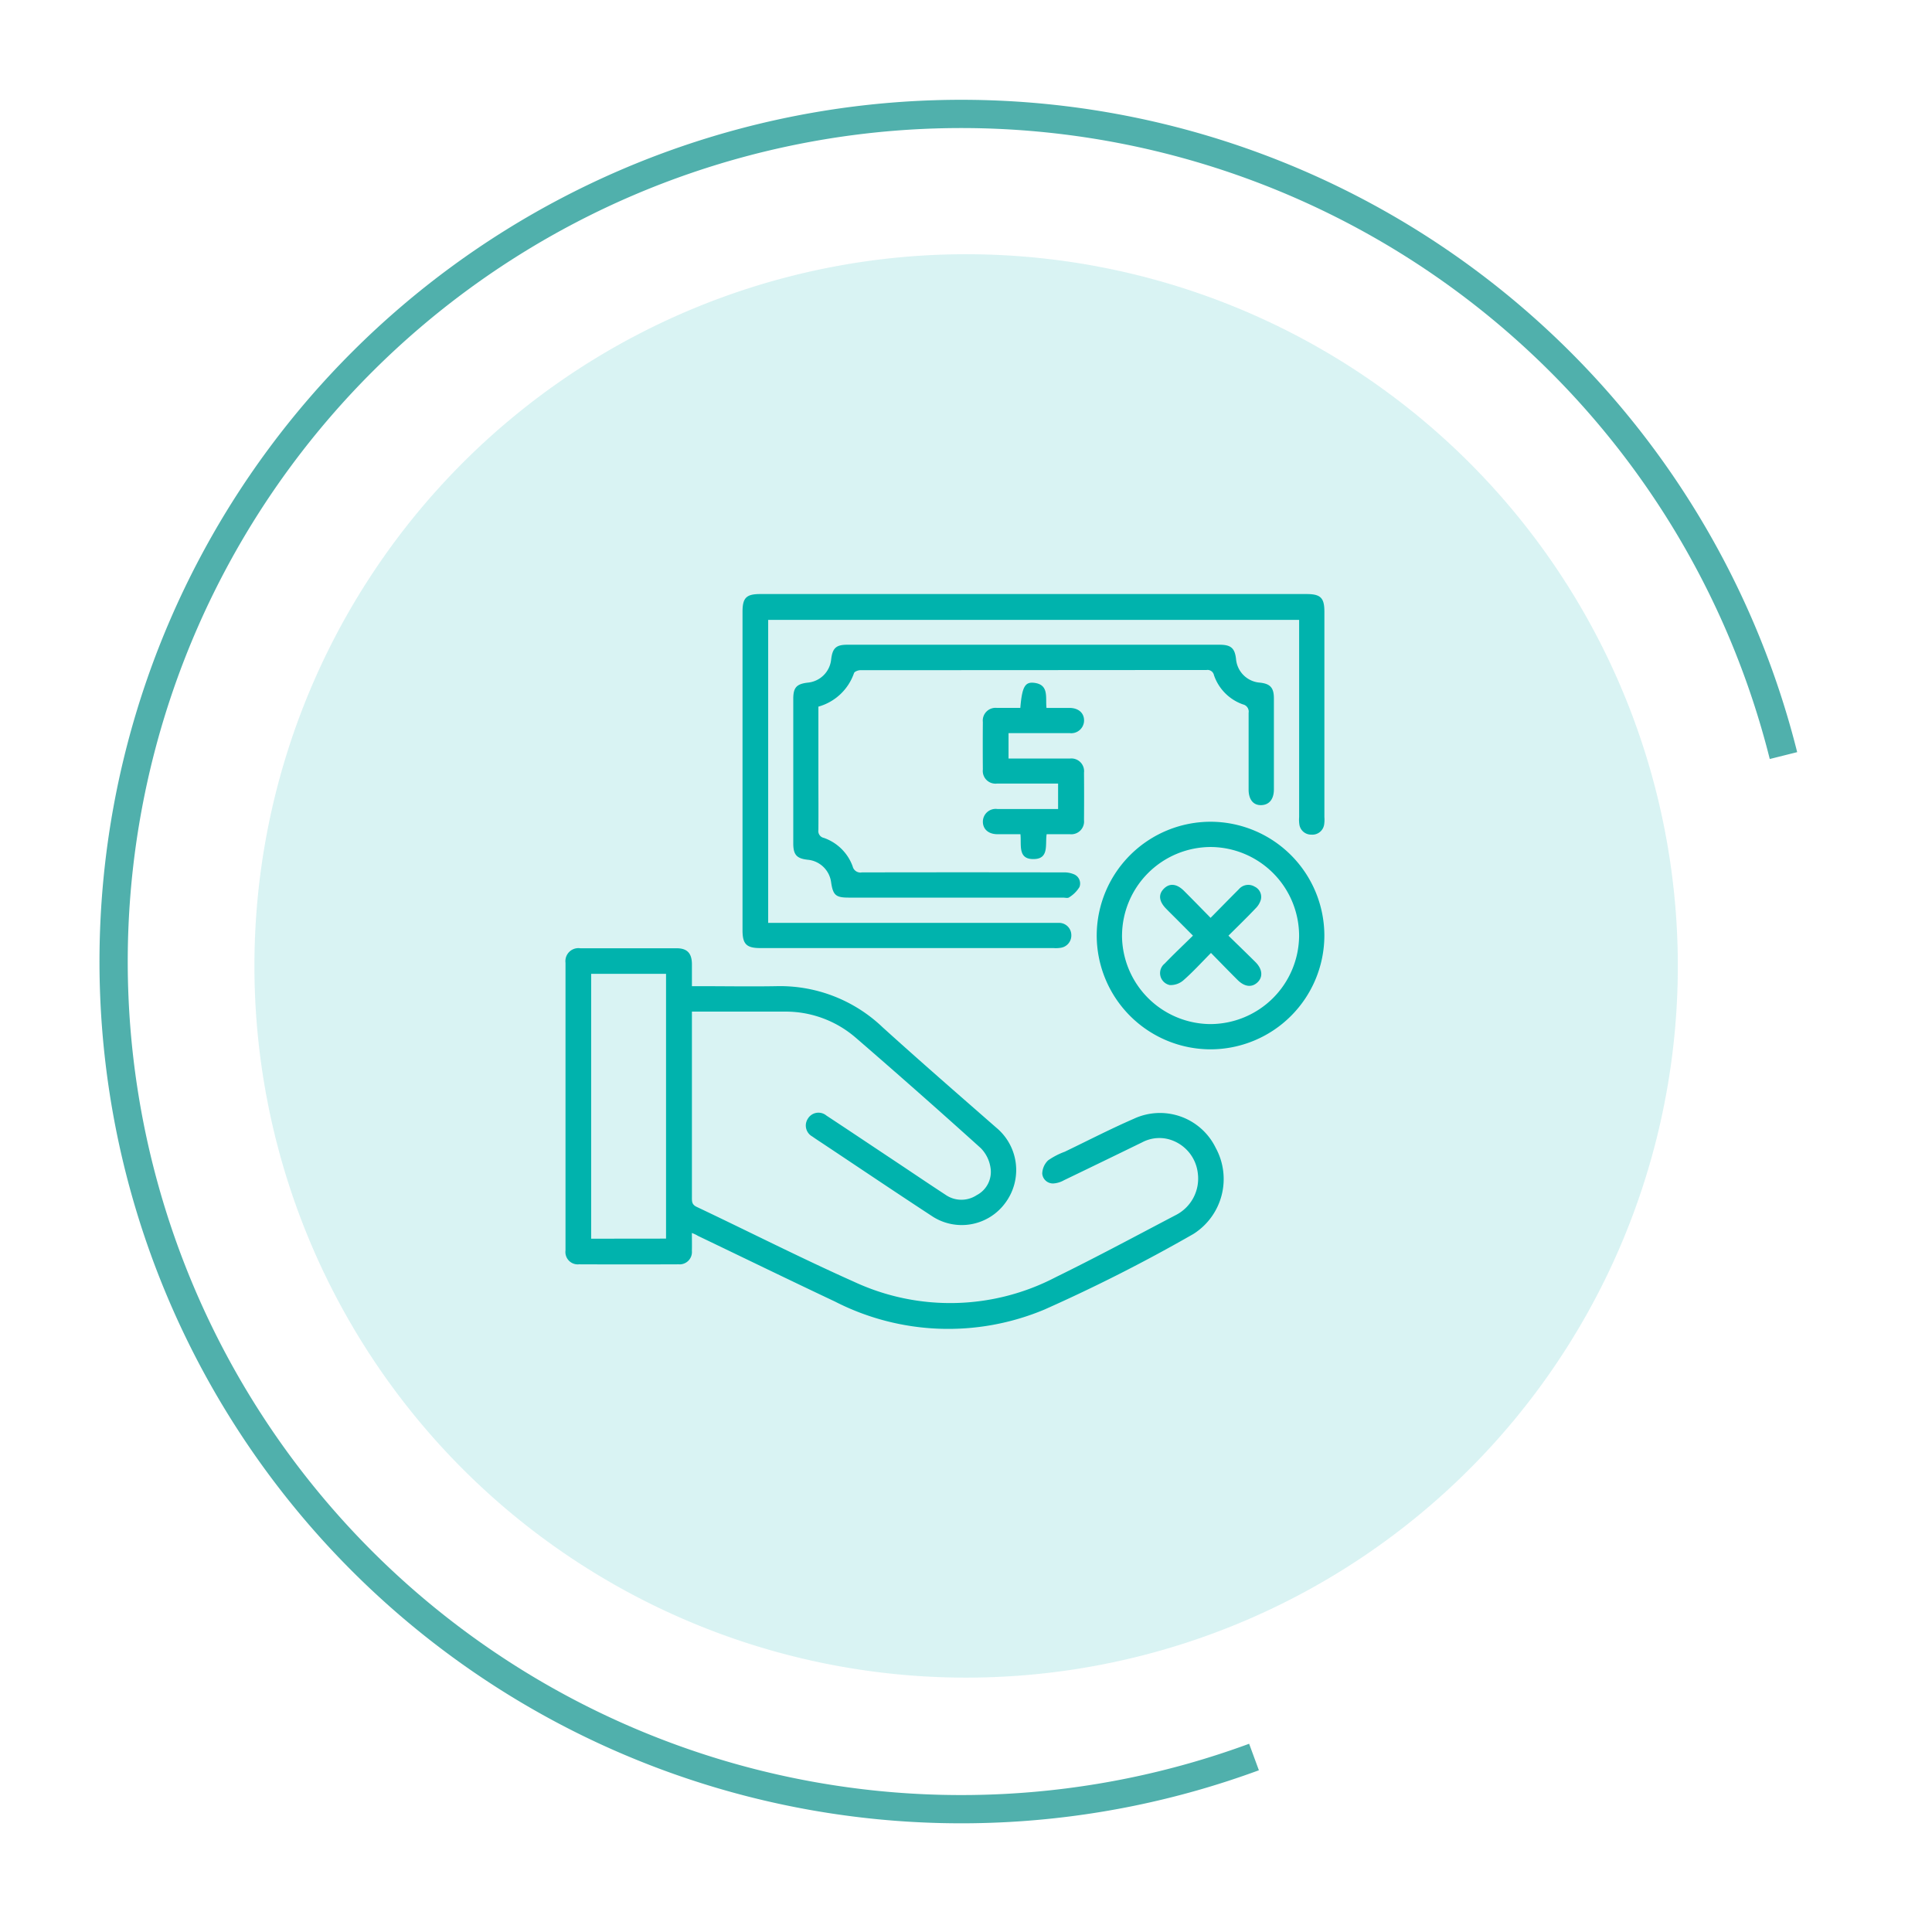
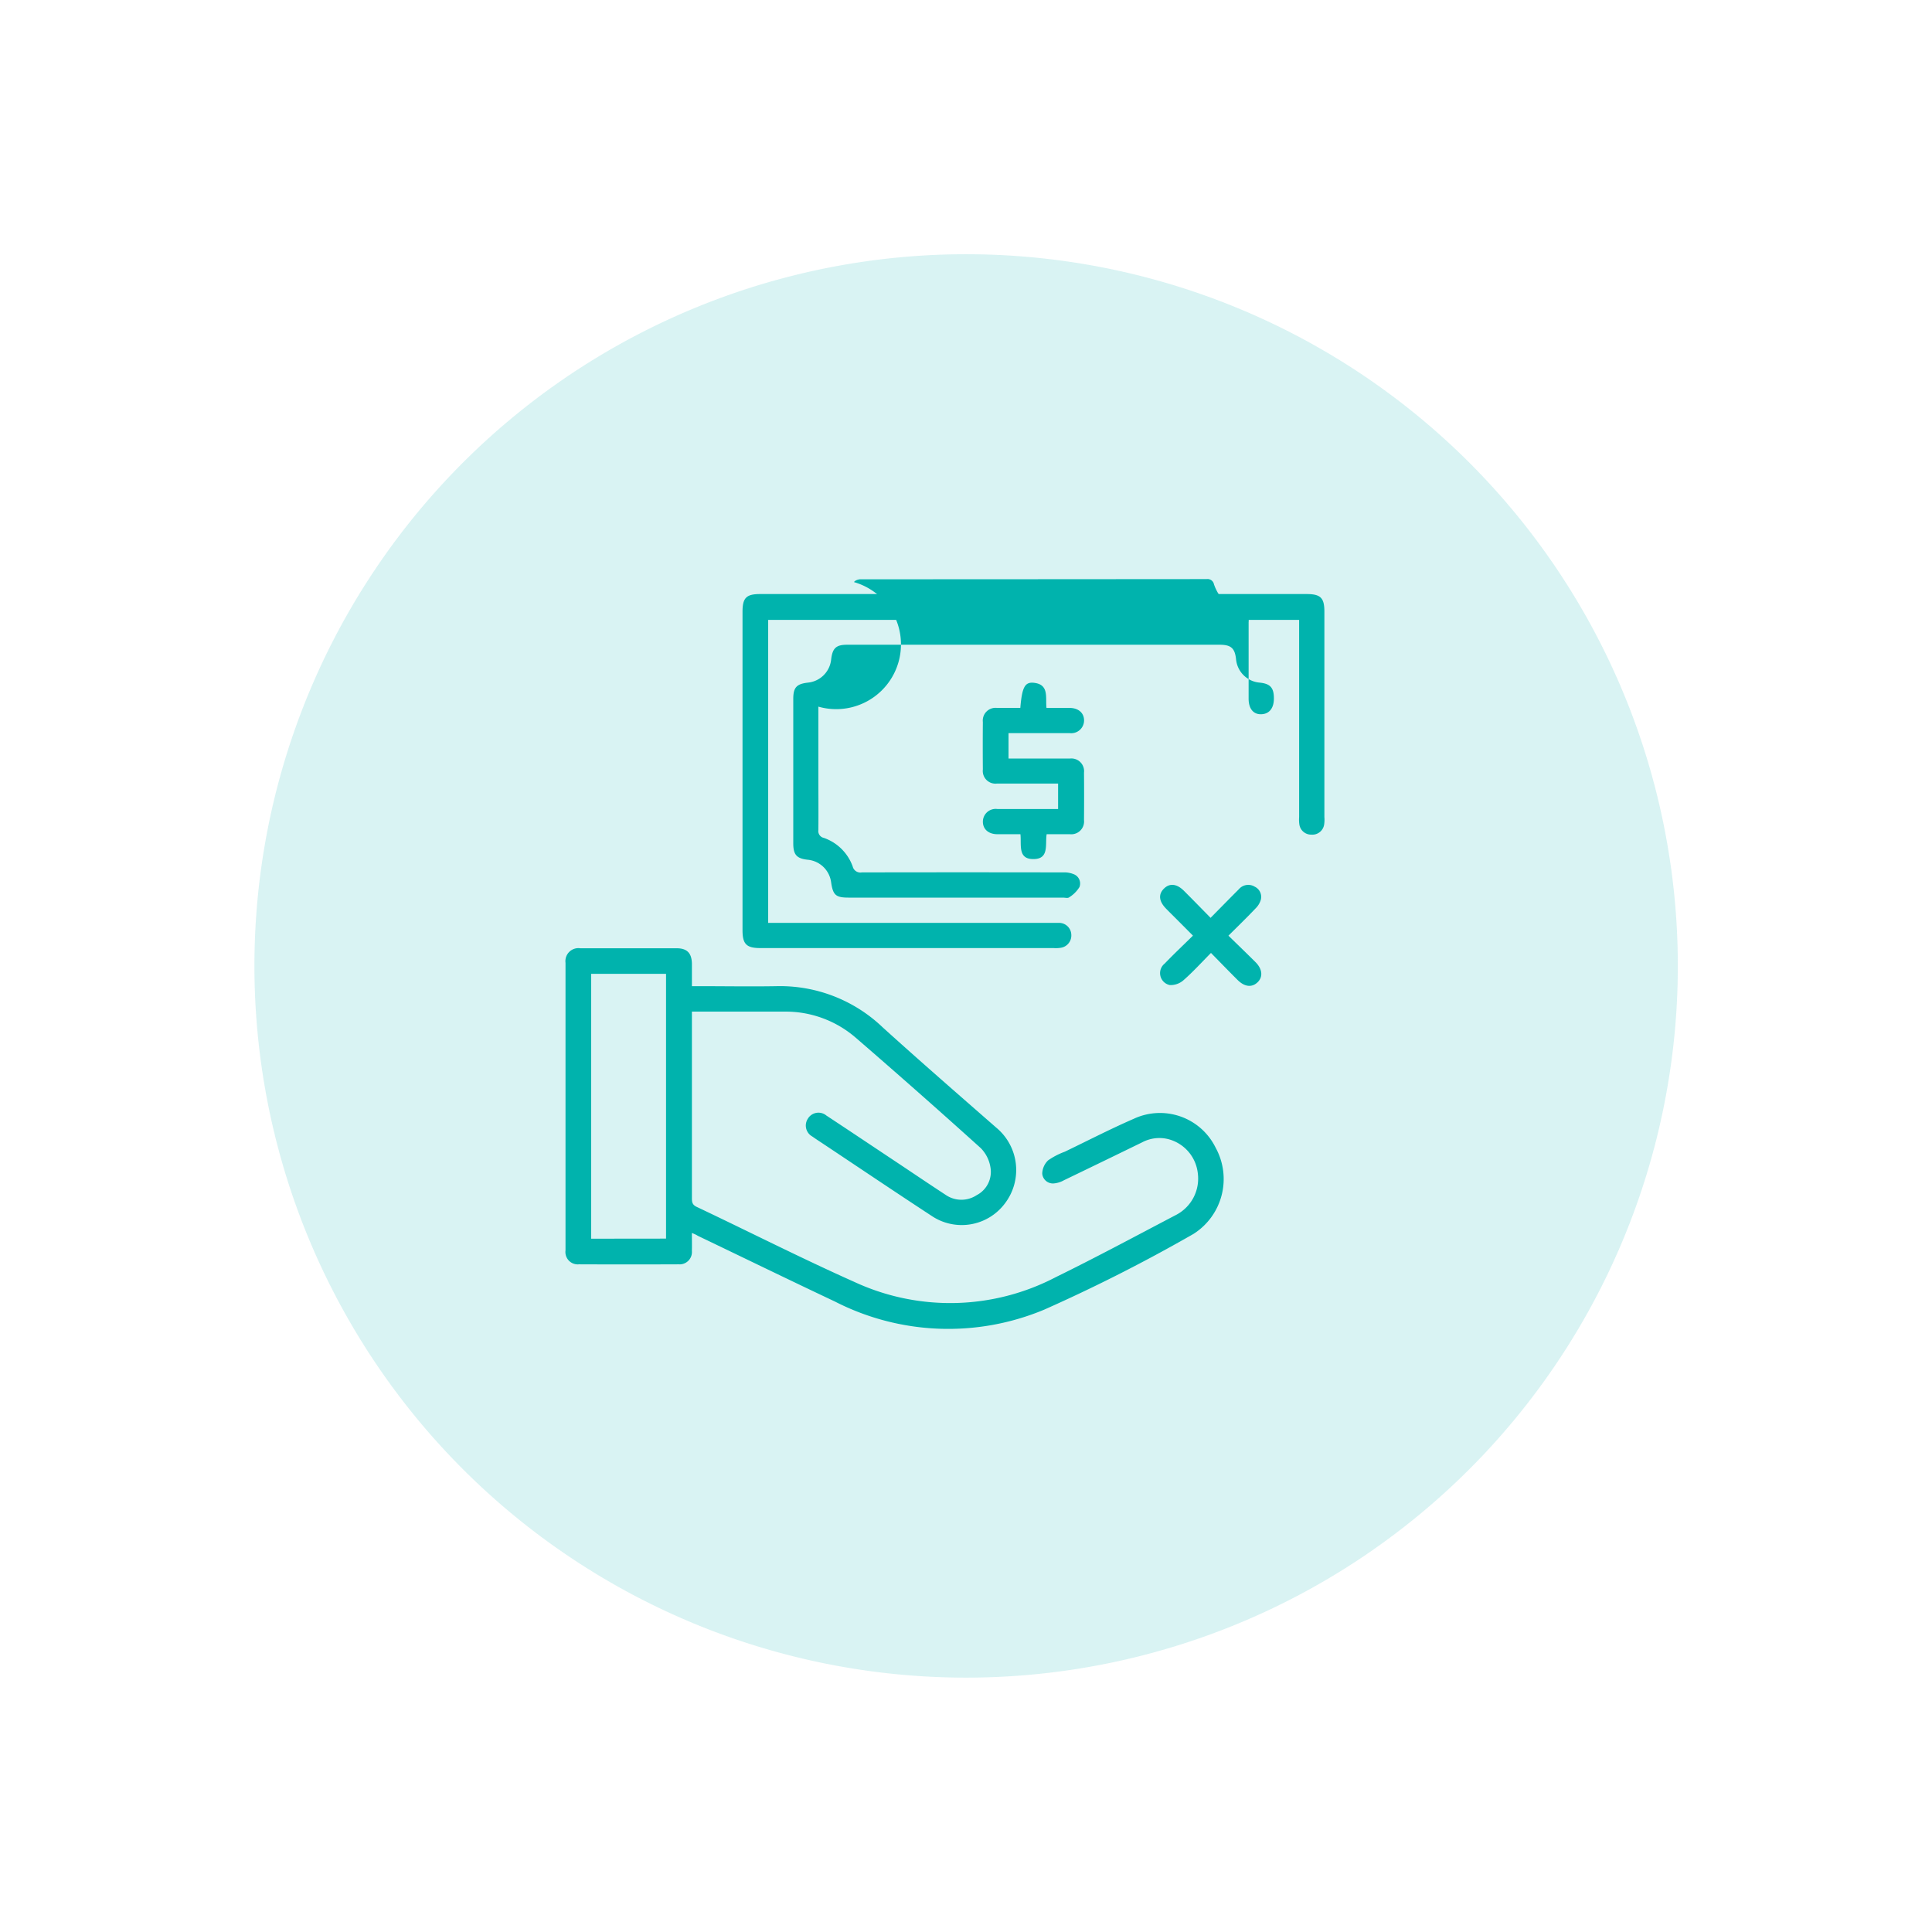
<svg xmlns="http://www.w3.org/2000/svg" width="68.379" height="68.38" viewBox="0 0 68.379 68.38">
  <defs>
    <filter id="a" x="0" y="0" width="68.379" height="68.38" filterUnits="userSpaceOnUse">
      <feOffset input="SourceAlpha" />
      <feGaussianBlur stdDeviation="3" result="b" />
      <feFlood flood-opacity="0.161" />
      <feComposite operator="in" in2="b" />
      <feComposite in="SourceGraphic" />
    </filter>
  </defs>
  <g transform="translate(-79.098 -2589.974)">
    <g transform="translate(83.11 2594)">
-       <path d="M97.545,318.137a30,30,0,1,1,18.739-35.444" transform="translate(-57.174 -259.977)" fill="none" stroke="#50b0ac" stroke-width="1" />
      <g transform="matrix(1, 0, 0, 1, -4.01, -4.03)" filter="url(#a)">
        <path d="M62.123,290.1a25.189,25.189,0,1,1,25.19,25.19,25.19,25.19,0,0,1-25.19-25.19" transform="translate(-53.12 -255.91)" fill="#00b3ad" opacity="0.15" />
      </g>
    </g>
    <g transform="translate(332.08 2325.12)">
      <path d="M-228.494,407.761c0,.233.005.435,0,.637a.436.436,0,0,1-.47.473q-1.763.007-3.525,0a.437.437,0,0,1-.478-.492q0-5.091,0-10.181a.459.459,0,0,1,.521-.513q1.707,0,3.413,0c.371,0,.536.175.54.555,0,.25,0,.5,0,.787h.315c.886,0,1.772.015,2.658,0a5.256,5.256,0,0,1,3.779,1.457c1.325,1.2,2.678,2.376,4.025,3.554a1.948,1.948,0,0,1,.311,2.664,1.91,1.91,0,0,1-2.617.446c-1.278-.836-2.544-1.69-3.816-2.536-.132-.088-.265-.173-.394-.265a.442.442,0,0,1-.159-.628.438.438,0,0,1,.658-.113c.855.563,1.706,1.134,2.558,1.7.55.367,1.1.739,1.653,1.1a.983.983,0,0,0,1.108.017.928.928,0,0,0,.486-.99,1.251,1.251,0,0,0-.34-.673q-2.2-1.985-4.444-3.924a3.792,3.792,0,0,0-2.522-.909c-1.072,0-2.144,0-3.259,0v.279q0,3.147,0,6.294c0,.141-.006.254.165.336,1.866.884,3.708,1.821,5.593,2.662a8.067,8.067,0,0,0,7.122-.174c1.428-.7,2.83-1.454,4.239-2.193a1.448,1.448,0,0,0,.786-1.482,1.408,1.408,0,0,0-1.05-1.21,1.3,1.3,0,0,0-.921.115q-1.379.673-2.762,1.339a.881.881,0,0,1-.367.115.379.379,0,0,1-.406-.348.675.675,0,0,1,.206-.467,2.545,2.545,0,0,1,.591-.307c.813-.391,1.615-.806,2.441-1.165a2.193,2.193,0,0,1,2.9,1.025,2.3,2.3,0,0,1-.787,3.05,57.783,57.783,0,0,1-5.272,2.675,8.8,8.8,0,0,1-7.415-.282c-1.623-.766-3.237-1.552-4.856-2.328C-228.344,407.823-228.4,407.8-228.494,407.761Zm-.915.2V398.59h-2.65v9.374Z" transform="translate(0 -99.269)" fill="#00b3ad" />
      <path d="M-176.143,286.794v10.723h10.049c.084,0,.168,0,.252,0a.433.433,0,0,1,.428.429.439.439,0,0,1-.376.453,1.085,1.085,0,0,1-.251.01h-10.38c-.49,0-.63-.14-.63-.63q0-5.636,0-11.272c0-.495.134-.628.627-.628h19.333c.5,0,.634.134.634.623q0,3.636,0,7.272a1.149,1.149,0,0,1-.007.251.422.422,0,0,1-.454.369.42.42,0,0,1-.426-.369,1.162,1.162,0,0,1-.007-.251q0-3.315,0-6.629c0-.111,0-.222,0-.352Z" transform="translate(-49.651 0)" fill="#00b3ad" />
-       <path d="M-160.182,304.045v2.493c0,.625.005,1.25,0,1.874a.246.246,0,0,0,.195.279,1.667,1.667,0,0,1,1.019,1.01.281.281,0,0,0,.325.211q3.568-.007,7.136,0a.859.859,0,0,1,.351.059.353.353,0,0,1,.214.46,1.116,1.116,0,0,1-.366.364c-.047.037-.145.009-.219.009h-7.583c-.459,0-.556-.087-.623-.554a.92.92,0,0,0-.825-.786c-.392-.043-.513-.176-.513-.578q0-2.56,0-5.119c0-.4.119-.527.518-.572a.917.917,0,0,0,.823-.82c.047-.4.173-.521.569-.521h13.18c.4,0,.539.121.581.509a.915.915,0,0,0,.84.832c.372.039.5.18.5.56q0,1.609,0,3.217c0,.347-.165.55-.447.559s-.448-.2-.448-.551c0-.9,0-1.809,0-2.714a.262.262,0,0,0-.2-.3,1.667,1.667,0,0,1-1.027-1.037.231.231,0,0,0-.26-.181q-6.128.005-12.257.007c-.076,0-.2.047-.221.1A1.864,1.864,0,0,1-160.182,304.045Z" transform="translate(-63.835 -14.181)" fill="#00b3ad" />
-       <path d="M-61.2,365.811a4.035,4.035,0,0,1-4.015-4.049,4.034,4.034,0,0,1,4.057-4.006,4.035,4.035,0,0,1,4,4.034A4.035,4.035,0,0,1-61.2,365.811Zm-3.12-4.032a3.149,3.149,0,0,0,3.123,3.138,3.148,3.148,0,0,0,3.145-3.116,3.147,3.147,0,0,0-3.137-3.151A3.148,3.148,0,0,0-64.319,361.778Z" transform="translate(-148.951 -63.818)" fill="#00b3ad" />
+       <path d="M-160.182,304.045v2.493c0,.625.005,1.25,0,1.874a.246.246,0,0,0,.195.279,1.667,1.667,0,0,1,1.019,1.01.281.281,0,0,0,.325.211q3.568-.007,7.136,0a.859.859,0,0,1,.351.059.353.353,0,0,1,.214.46,1.116,1.116,0,0,1-.366.364c-.047.037-.145.009-.219.009h-7.583c-.459,0-.556-.087-.623-.554a.92.92,0,0,0-.825-.786c-.392-.043-.513-.176-.513-.578q0-2.56,0-5.119c0-.4.119-.527.518-.572a.917.917,0,0,0,.823-.82c.047-.4.173-.521.569-.521h13.18c.4,0,.539.121.581.509a.915.915,0,0,0,.84.832c.372.039.5.18.5.56c0,.347-.165.55-.447.559s-.448-.2-.448-.551c0-.9,0-1.809,0-2.714a.262.262,0,0,0-.2-.3,1.667,1.667,0,0,1-1.027-1.037.231.231,0,0,0-.26-.181q-6.128.005-12.257.007c-.076,0-.2.047-.221.1A1.864,1.864,0,0,1-160.182,304.045Z" transform="translate(-63.835 -14.181)" fill="#00b3ad" />
      <path d="M-99.853,314.747c.06-.722.158-.92.47-.89.558.055.415.514.456.89.276,0,.544,0,.812,0,.324,0,.525.184.518.457a.454.454,0,0,1-.513.435c-.625,0-1.25,0-1.875,0h-.285v.9h.436c.578,0,1.157,0,1.735,0a.45.45,0,0,1,.5.5q.007.839,0,1.678a.453.453,0,0,1-.5.5c-.269,0-.538,0-.822,0-.058.362.1.885-.474.88-.556,0-.413-.506-.454-.88-.278,0-.546,0-.813,0-.324,0-.524-.185-.516-.459a.453.453,0,0,1,.513-.433c.709,0,1.417,0,2.149,0v-.9H-99c-.559,0-1.119,0-1.679,0a.45.45,0,0,1-.5-.5q-.007-.839,0-1.678a.451.451,0,0,1,.5-.5C-100.408,314.744-100.139,314.747-99.853,314.747Z" transform="translate(-117.017 -24.838)" fill="#00b3ad" />
      <path d="M-42.787,379.489c.336.328.65.63.959.938.243.243.269.52.075.709s-.452.177-.71-.079c-.309-.307-.612-.621-.942-.957-.337.34-.637.671-.971.964a.689.689,0,0,1-.489.173.432.432,0,0,1-.178-.761c.315-.328.647-.641,1-.988l-.58-.583c-.125-.125-.252-.249-.375-.376-.252-.259-.275-.507-.069-.708s.458-.167.708.083c.308.308.612.62.94.954.351-.355.675-.687,1-1.012a.437.437,0,0,1,.56-.092.4.4,0,0,1,.217.468.71.71,0,0,1-.183.3C-42.124,378.838-42.438,379.143-42.787,379.489Z" transform="translate(-166.717 -81.519)" fill="#00b3ad" />
    </g>
  </g>
</svg>